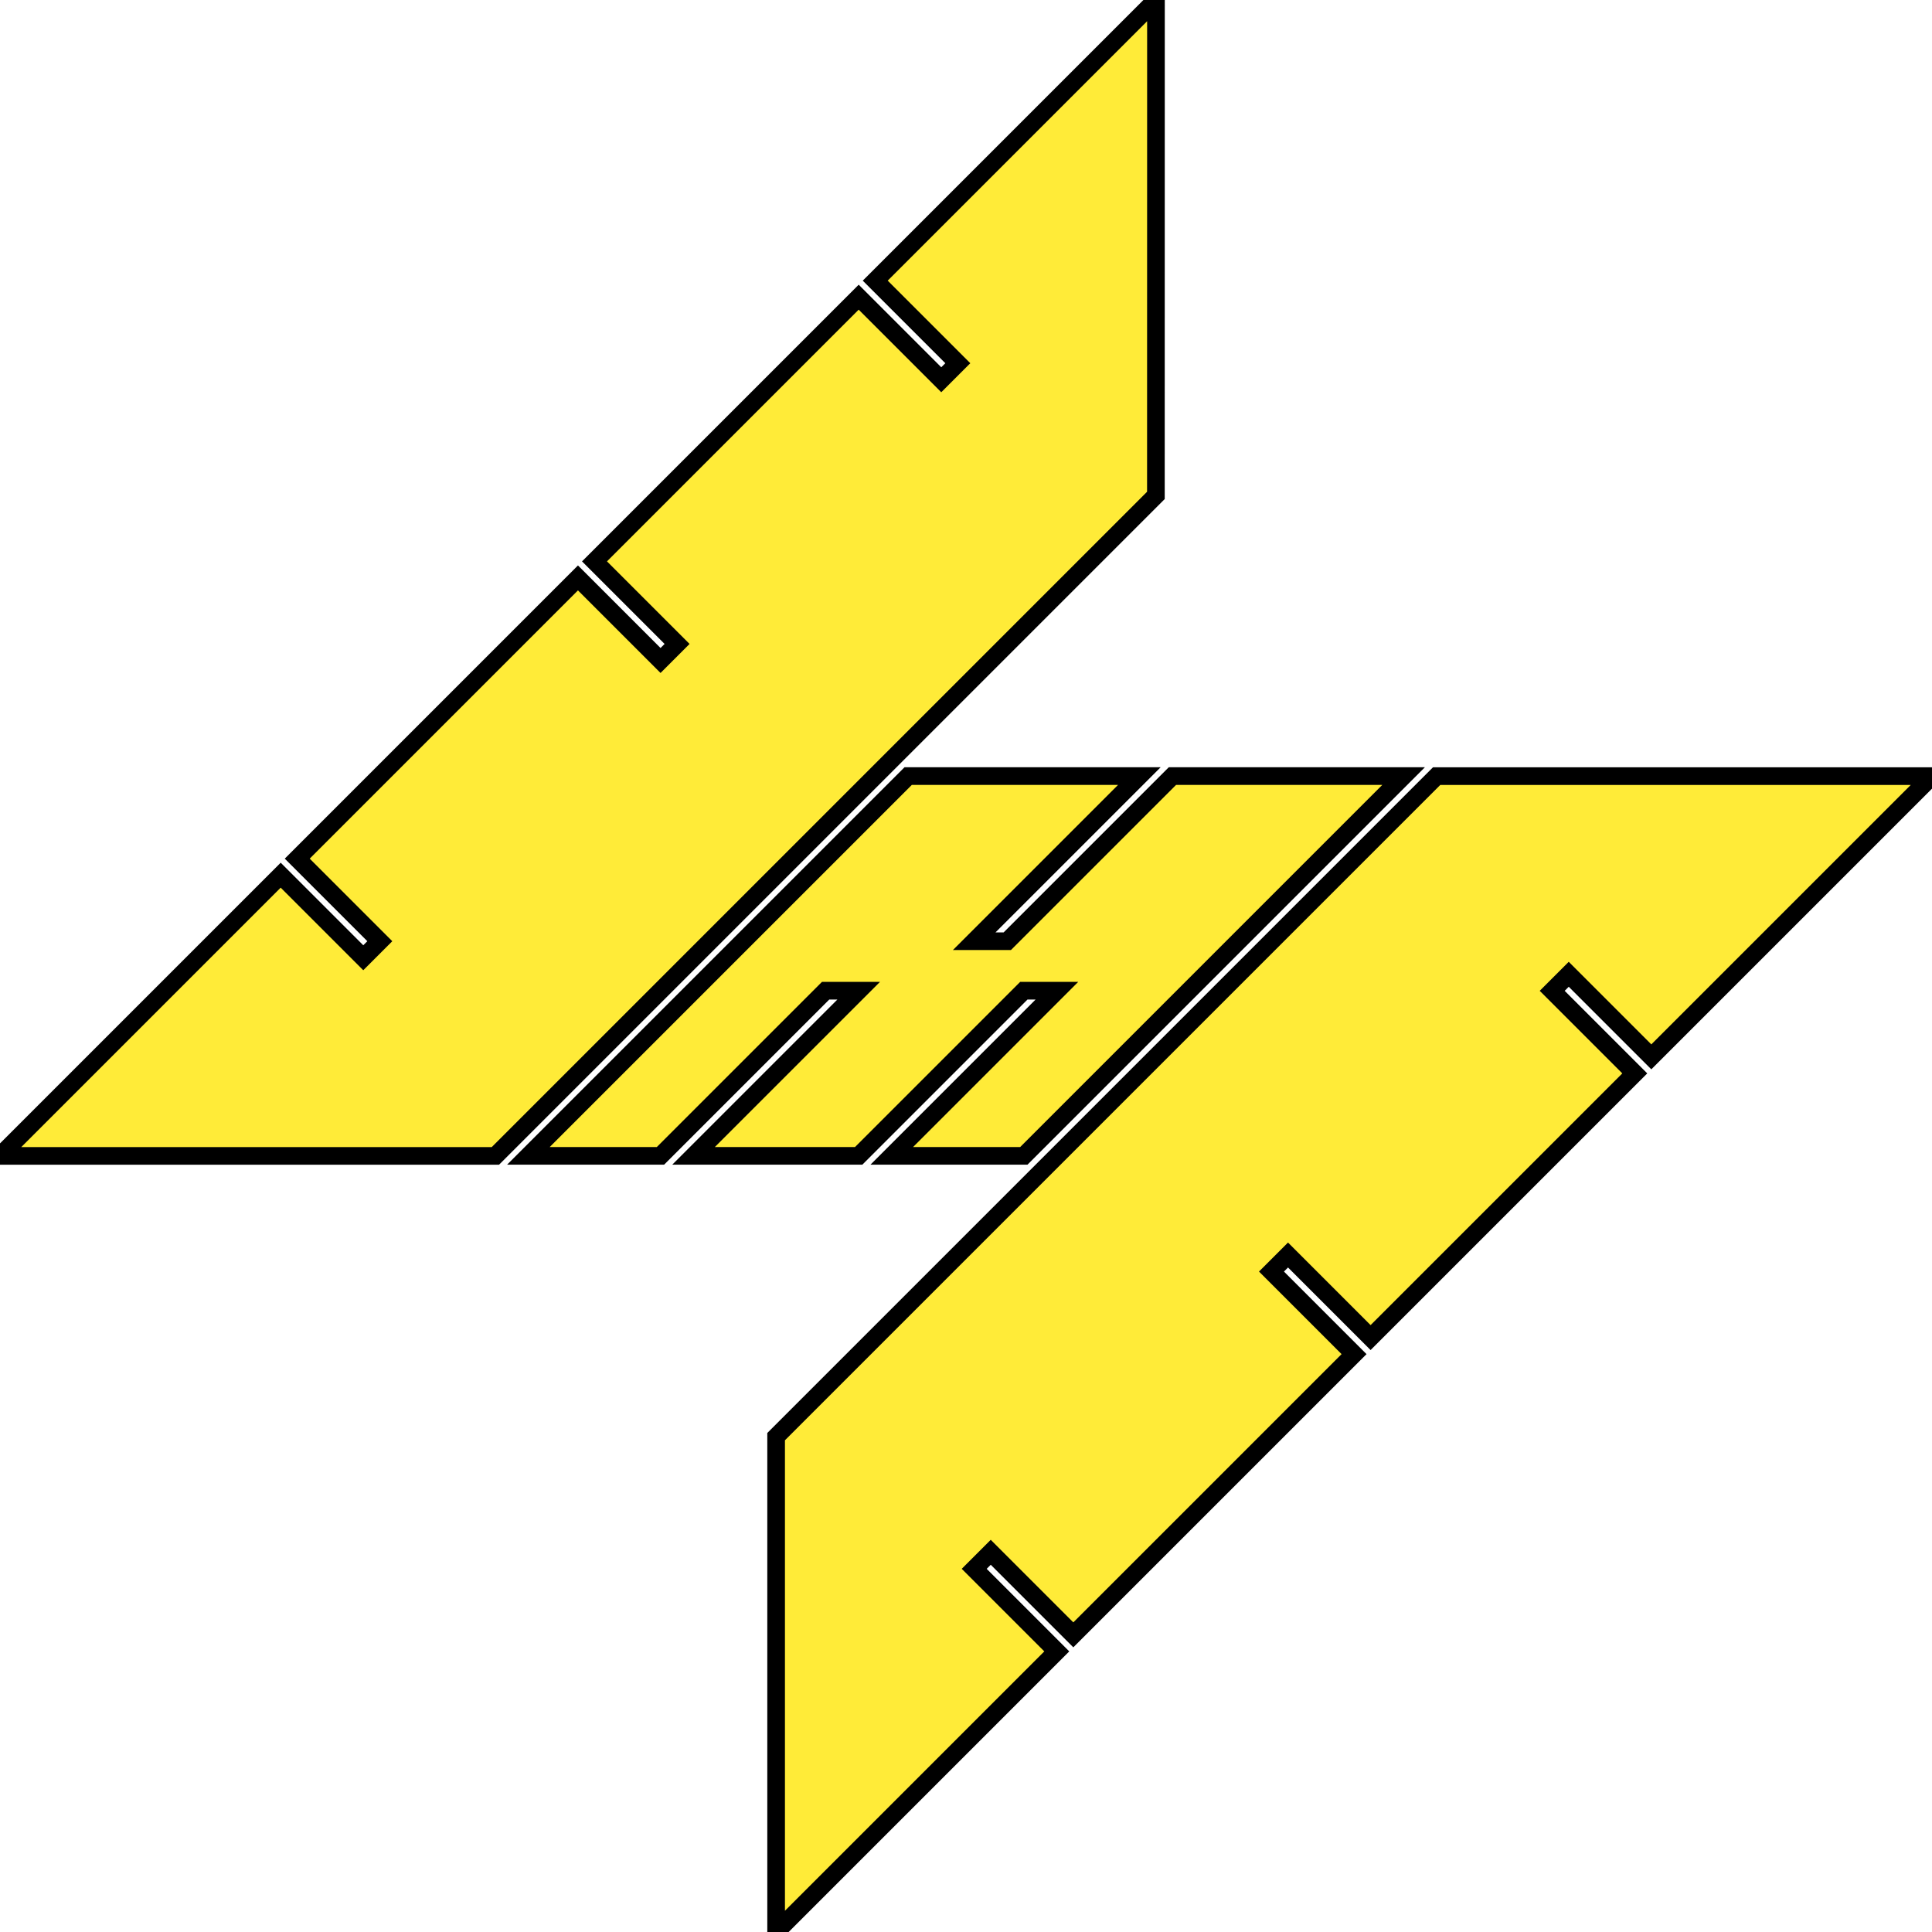
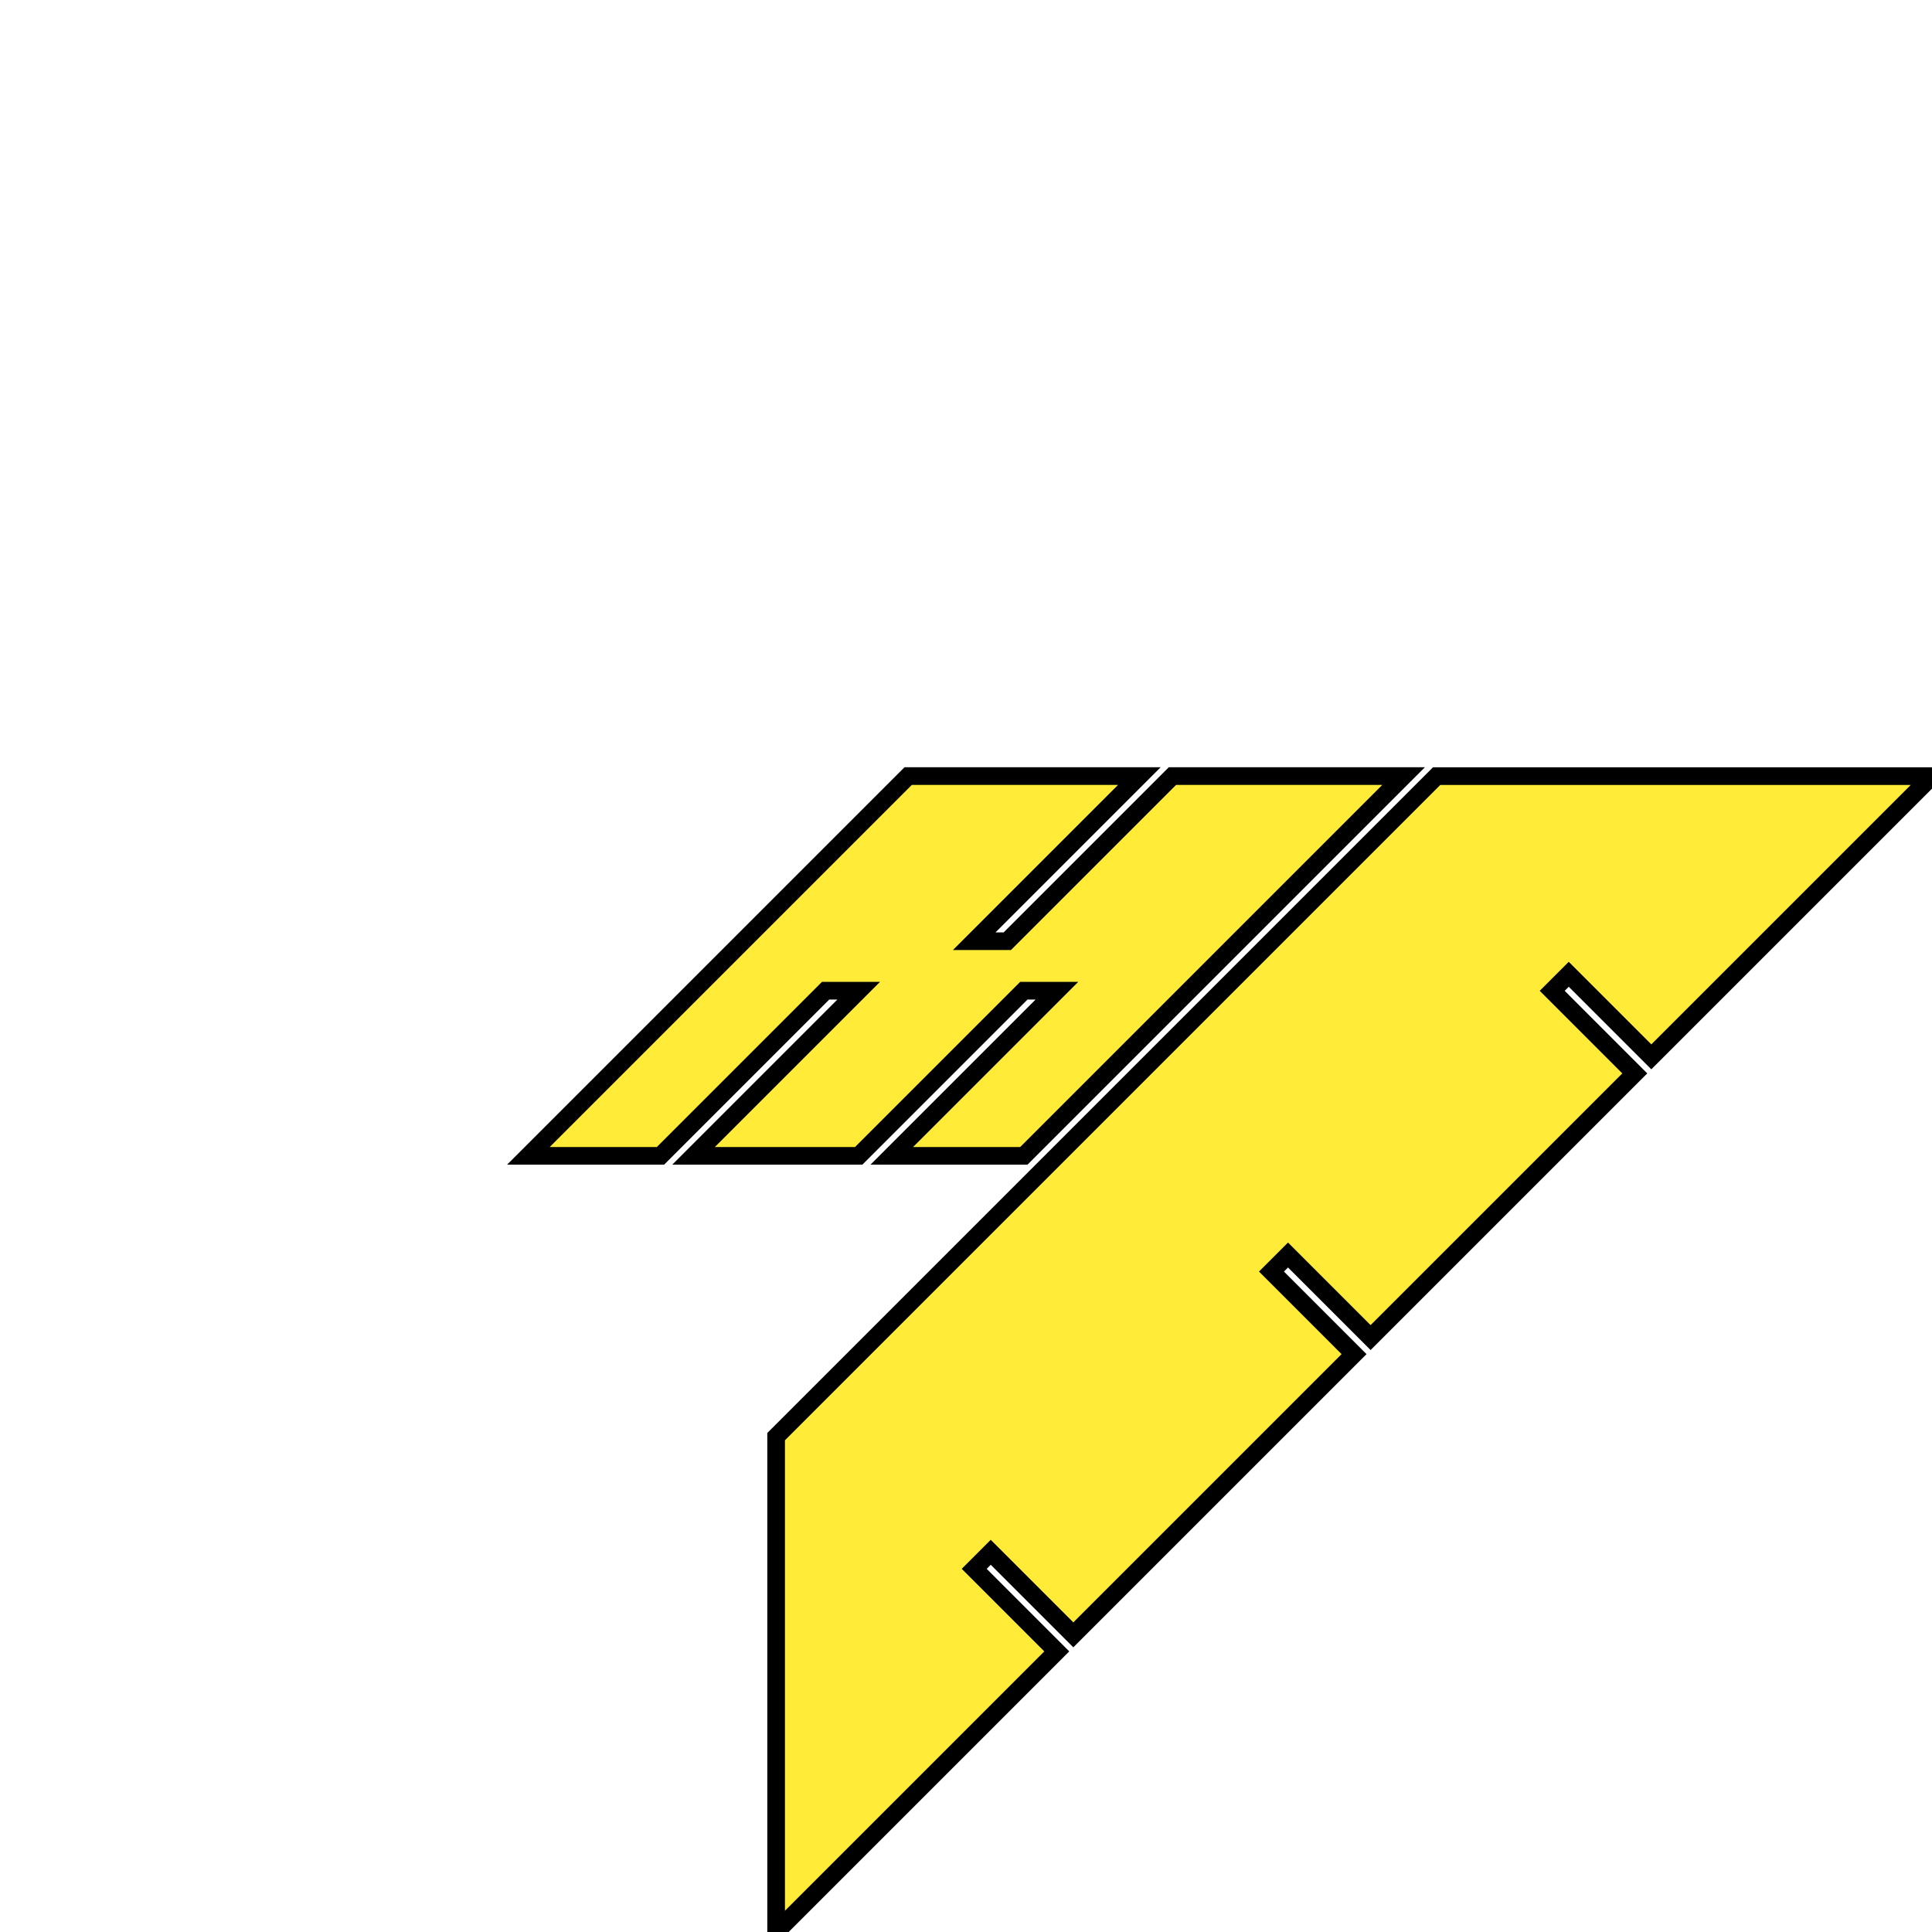
<svg xmlns="http://www.w3.org/2000/svg" xmlns:ns1="http://www.inkscape.org/namespaces/inkscape" xmlns:ns2="http://sodipodi.sourceforge.net/DTD/sodipodi-0.dtd" width="82.731" height="82.731" viewBox="0 0 21.889 21.889" id="svg5" ns1:version="1.0.2-2 (e86c870879, 2021-01-15)" ns2:docname="MESSKRAFT_LOGO.svg" ns1:export-filename="C:\Users\ktt8fe\Desktop\MKLv2_3.png" ns1:export-xdpi="500" ns1:export-ydpi="500">
  <defs id="defs2" />
  <g ns1:label="Ebene 1" ns1:groupmode="layer" id="layer1" transform="translate(-290.841,-140.893)">
    <g id="g1012" transform="rotate(-45,301.723,151.353)" style="fill:#ffeb38;stroke:#000000;stroke-opacity:1;stroke-width:0.2;stroke-miterlimit:4;stroke-dasharray:none;fill-opacity:1" ns1:export-xdpi="499.79999" ns1:export-ydpi="499.79999">
      <path style="fill:#ffeb38;fill-opacity:1;stroke:#000000;stroke-width:0.2;stroke-linecap:butt;stroke-linejoin:miter;stroke-opacity:1;stroke-miterlimit:4;stroke-dasharray:none" d="m 292.164,157.958 3.969,-3.969 10.583,-1e-5 3.969,3.969 h -4.498 v -1.323 l -0.265,-1e-5 v 1.323 h -4.233 v -1.323 h -0.265 v 1.323 h -4.498 v -1.323 h -0.265 v 1.323 z" id="path1124" />
      <path style="fill:#ffeb38;fill-opacity:1;stroke:#000000;stroke-width:0.2;stroke-linecap:butt;stroke-linejoin:miter;stroke-opacity:1;stroke-miterlimit:4;stroke-dasharray:none" d="m 306.452,153.724 -1.852,-1.852 h -2.646 l -0.265,-0.265 h 2.646 l -1.852,-1.852 h -6.085 l 1.058,1.058 h 2.646 l 0.265,0.265 h -2.646 l 1.323,1.323 2.646,-1e-5 0.265,0.265 h -2.646 l 1.058,1.058 z" id="path1192" />
-       <path style="fill:#ffeb38;fill-opacity:1;stroke:#000000;stroke-width:0.2;stroke-linecap:butt;stroke-linejoin:miter;stroke-opacity:1;stroke-miterlimit:4;stroke-dasharray:none" d="m 306.716,149.491 h -10.583 l -3.969,-3.969 h 4.498 v 1.323 h 0.265 v -1.323 h 4.498 v 1.323 h 0.265 v -1.323 h 4.233 v 1.323 l 0.265,1e-5 v -1.323 h 4.498 z" id="path1260" ns2:nodetypes="ccccccccccccccccc" />
    </g>
  </g>
</svg>